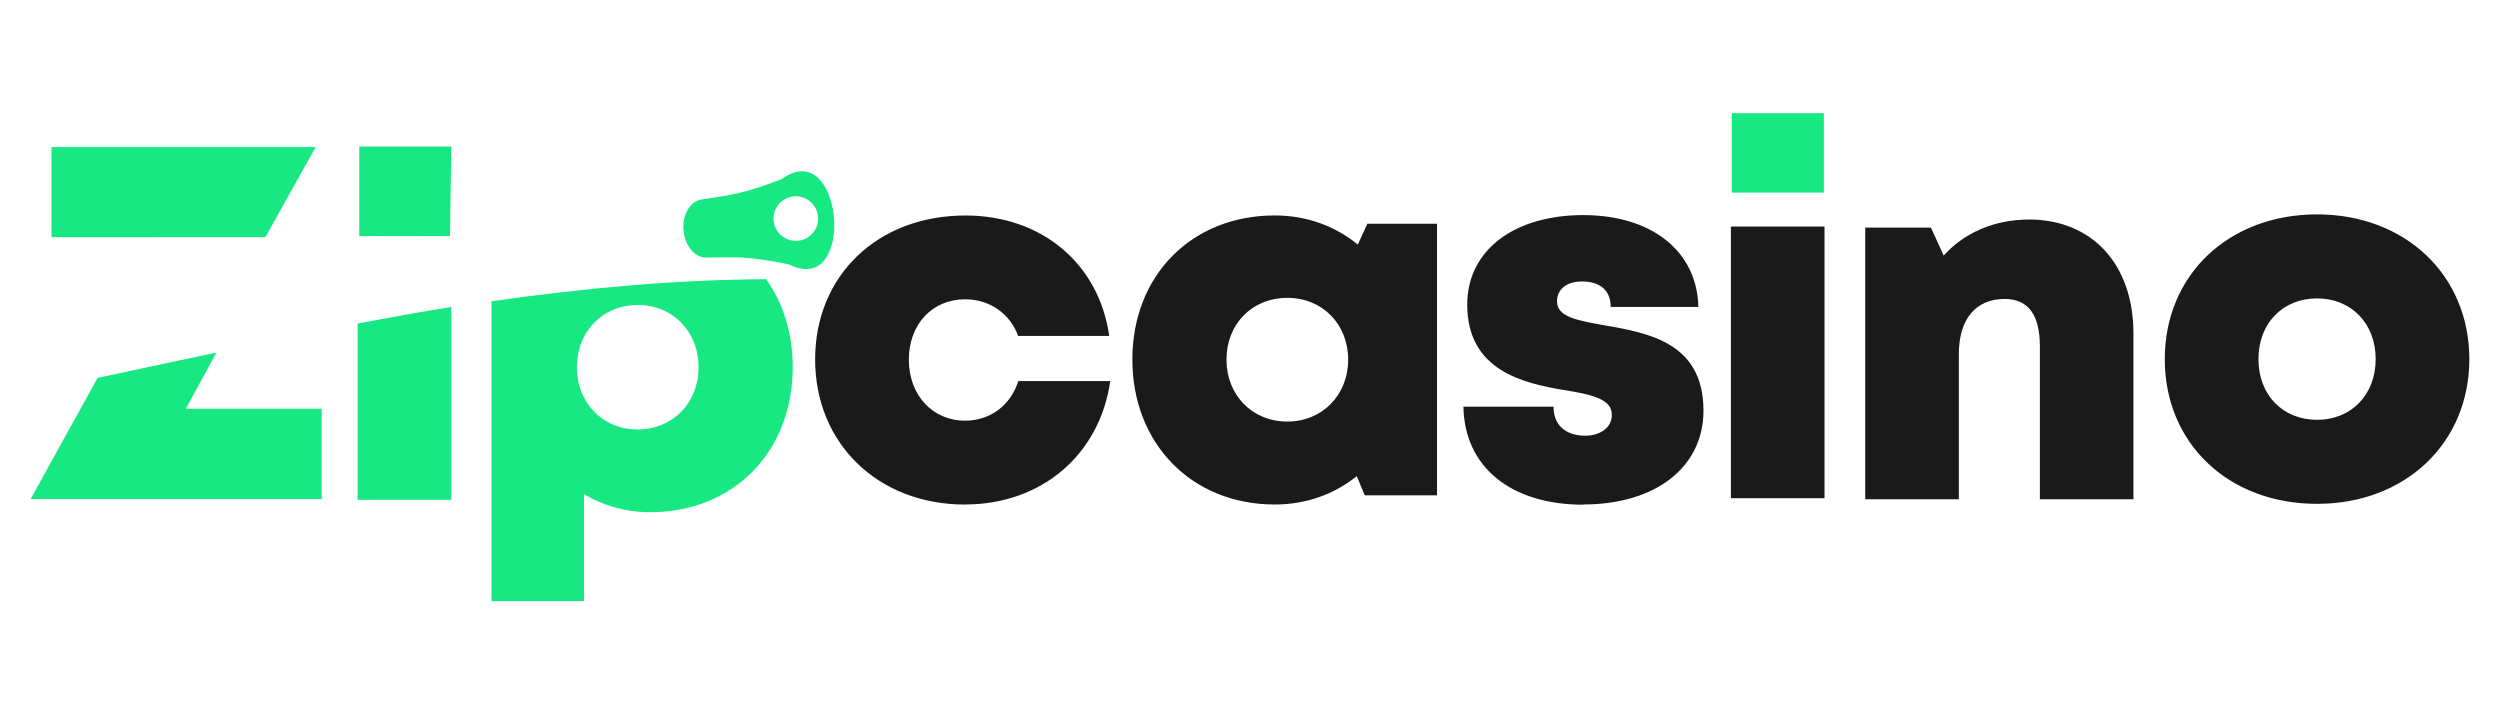
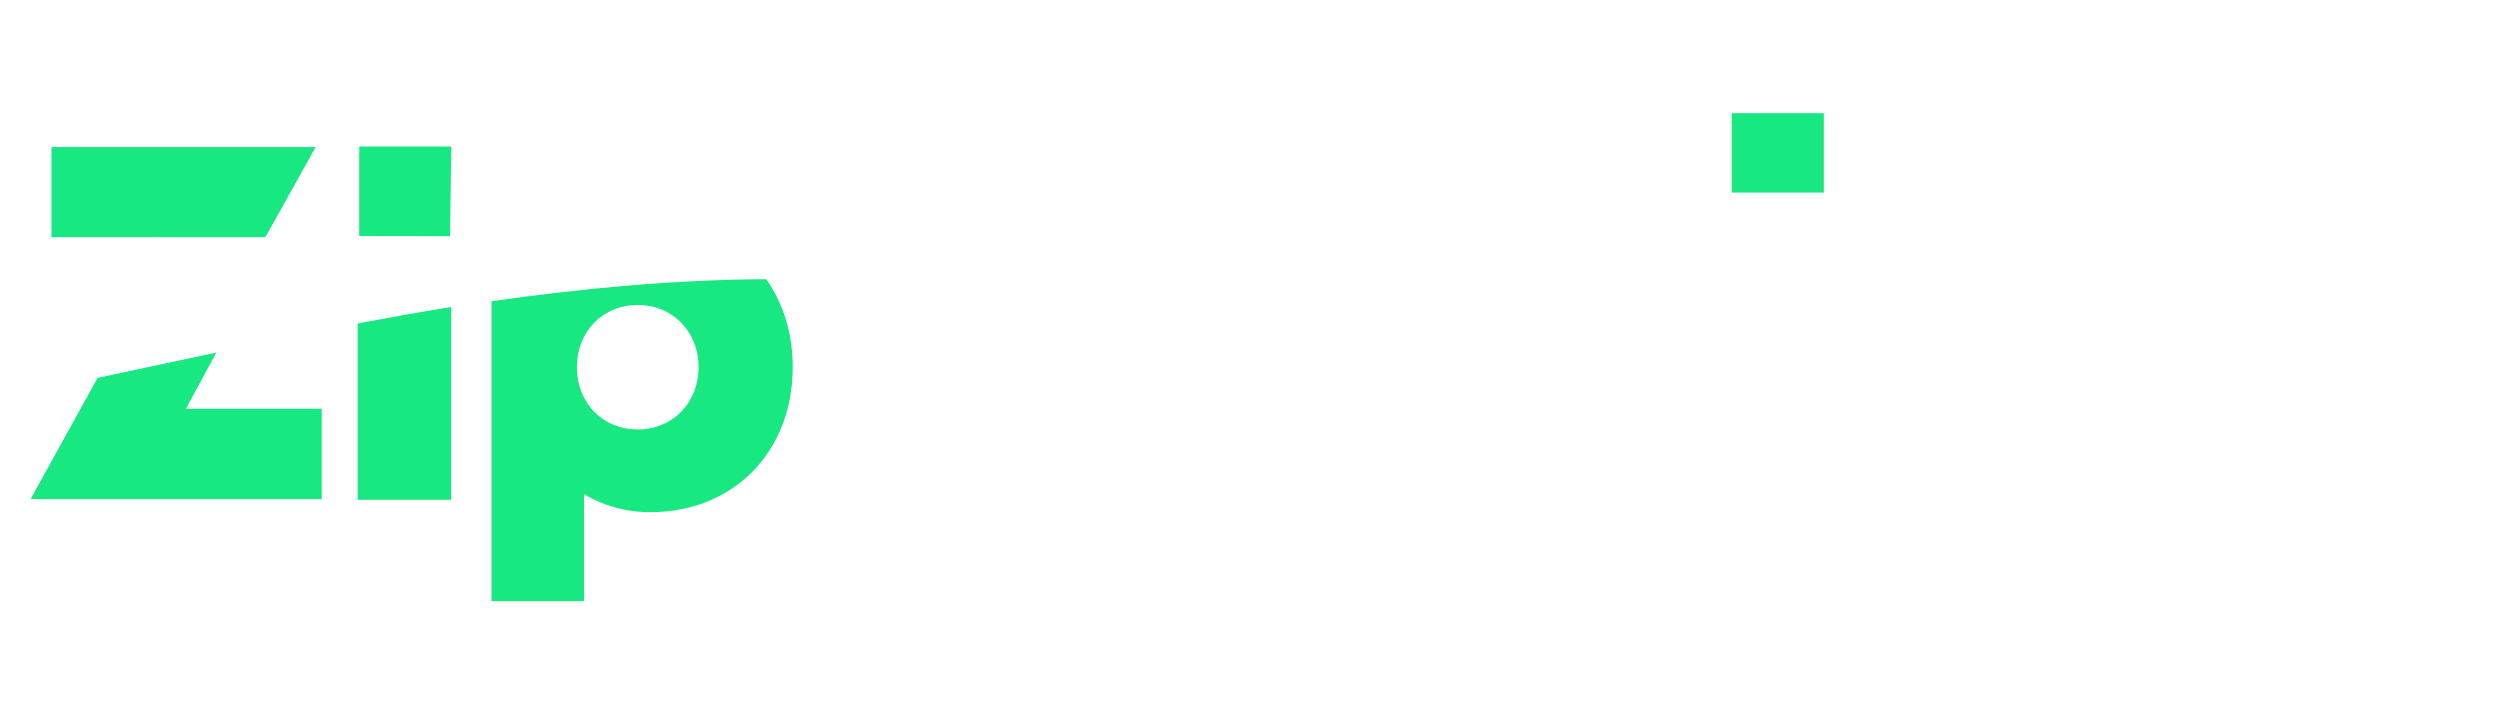
<svg xmlns="http://www.w3.org/2000/svg" height="160" id="zipcasino" viewBox="0 0 560 160" width="560">
  <defs>
    <style>
      .cls-1 {
        fill-rule: evenodd;
      }

      .cls-1, .cls-2 {
        fill: #17e882;
      }

      .cls-1, .cls-2, .cls-3 {
        stroke-width: 0px;
      }

      .cls-3 {
        fill: #1a1a1a;
      }
    </style>
  </defs>
  <path class="cls-2" d="M387.91,43.14h20.62v-17.79h-20.62v17.79Z" />
-   <path class="cls-3" d="M216.19,113c17.12,0,30.15-11.14,32.51-27.64h-20.6c-1.72,5.43-6.29,8.87-11.91,8.87-7.3,0-12.61-5.73-12.61-13.65s5.24-13.54,12.61-13.54c5.47,0,10.11,3.23,11.86,8.21h20.42c-2.3-16.19-15.11-26.98-32.21-26.98-19.65,0-33.67,13.41-33.67,32.25s14.09,32.5,33.6,32.5v-.02ZM519.02,112.86c19.79,0,34.11-13.62,34.11-32.42s-14.33-32.42-34.11-32.42-34.11,13.54-34.11,32.42,14.25,32.42,34.11,32.42ZM519.02,94.04c-7.65,0-13.13-5.55-13.13-13.6s5.49-13.6,13.13-13.6,13.13,5.59,13.13,13.6-5.49,13.6-13.13,13.6ZM454.48,49.18c-7.83,0-14.55,3.02-19.09,8.06l-2.87-6.26h-14.71v60.85h20.97v-32.5c0-7.8,3.73-12.36,10.26-12.36,5.25,0,7.89,3.51,7.89,10.6v34.26h20.96v-37.15c0-15.49-9.28-25.51-23.4-25.51l-.02.02ZM387.72,111.6h20.97v-60.85h-20.97v60.85ZM354.67,113c16.17,0,26.91-8.33,26.91-21.04,0-15.45-12.77-17.43-22.38-19.13-5.79-1.03-10.43-1.84-10.43-5.29,0-2.84,2.25-4.49,5.62-4.49,3.79,0,6.41,1.8,6.41,5.7h19.63c-.24-12.32-10.28-20.57-25.77-20.57s-26,7.87-26,20.06c0,14.77,12.51,17.62,21.93,19.17,5.86.95,10.46,1.95,10.46,5.47,0,3.16-2.92,4.72-5.97,4.72-3.97,0-7.09-2.04-7.09-6.5h-20.18c.18,13.18,10.28,21.95,26.86,21.95v-.03ZM306.3,50.09l-2.15,4.7c-5.02-4.13-11.43-6.53-18.59-6.53-18.62,0-31.91,13.41-31.91,32.27s13.3,32.48,31.91,32.48c7.06,0,13.38-2.33,18.36-6.36l1.78,4.31h16.19v-60.84h-15.61v-.03ZM288.36,94.43c-7.84,0-13.63-5.91-13.63-13.87s5.73-13.84,13.63-13.84,13.63,5.94,13.63,13.84-5.79,13.87-13.63,13.87Z" />
  <path class="cls-2" d="M110.1,67.49v67.17h20.72v-23.97c4.29,2.58,9.34,4.04,14.84,4.04,18.62,0,31.91-13.51,31.91-32.48,0-7.63-2.16-14.37-5.94-19.71-20.42.11-40.91,2-61.52,4.94l-.02.02ZM100.8,52.91l.29-20.09h-20.62v20.06l20.33.03ZM59.45,53.11l11.26-20.16H11.53v20.19l47.91-.03ZM41.64,91.56l6.82-12.58c-8.84,1.86-17.71,3.76-26.6,5.67l-14.99,27.12,2.75.03h62.44v-20.25h-30.41v.02ZM80.11,111.95h20.96v-43.18c-6.98,1.13-13.97,2.37-20.96,3.69v39.49ZM142.85,96.2c-7.84,0-13.63-5.94-13.63-13.94s5.79-13.94,13.63-13.94,13.63,5.94,13.63,13.94-5.82,13.94-13.63,13.94Z" />
-   <path class="cls-1" d="M153.1,51.57c-.3-3.6,1.62-6.71,4.29-6.92,5.43-.89,8.74-1.01,17.71-4.53,13.8-10.05,16.9,26.72,1.6,19.1-9.43-1.98-12.73-1.56-18.21-1.53-2.68.23-5.08-2.52-5.38-6.12h-.01ZM177.84,43.98c2.75-.23,5.17,1.81,5.4,4.56.23,2.75-1.81,5.17-4.56,5.4-2.75.23-5.17-1.81-5.4-4.56-.23-2.75,1.81-5.15,4.56-5.4Z" />
</svg>